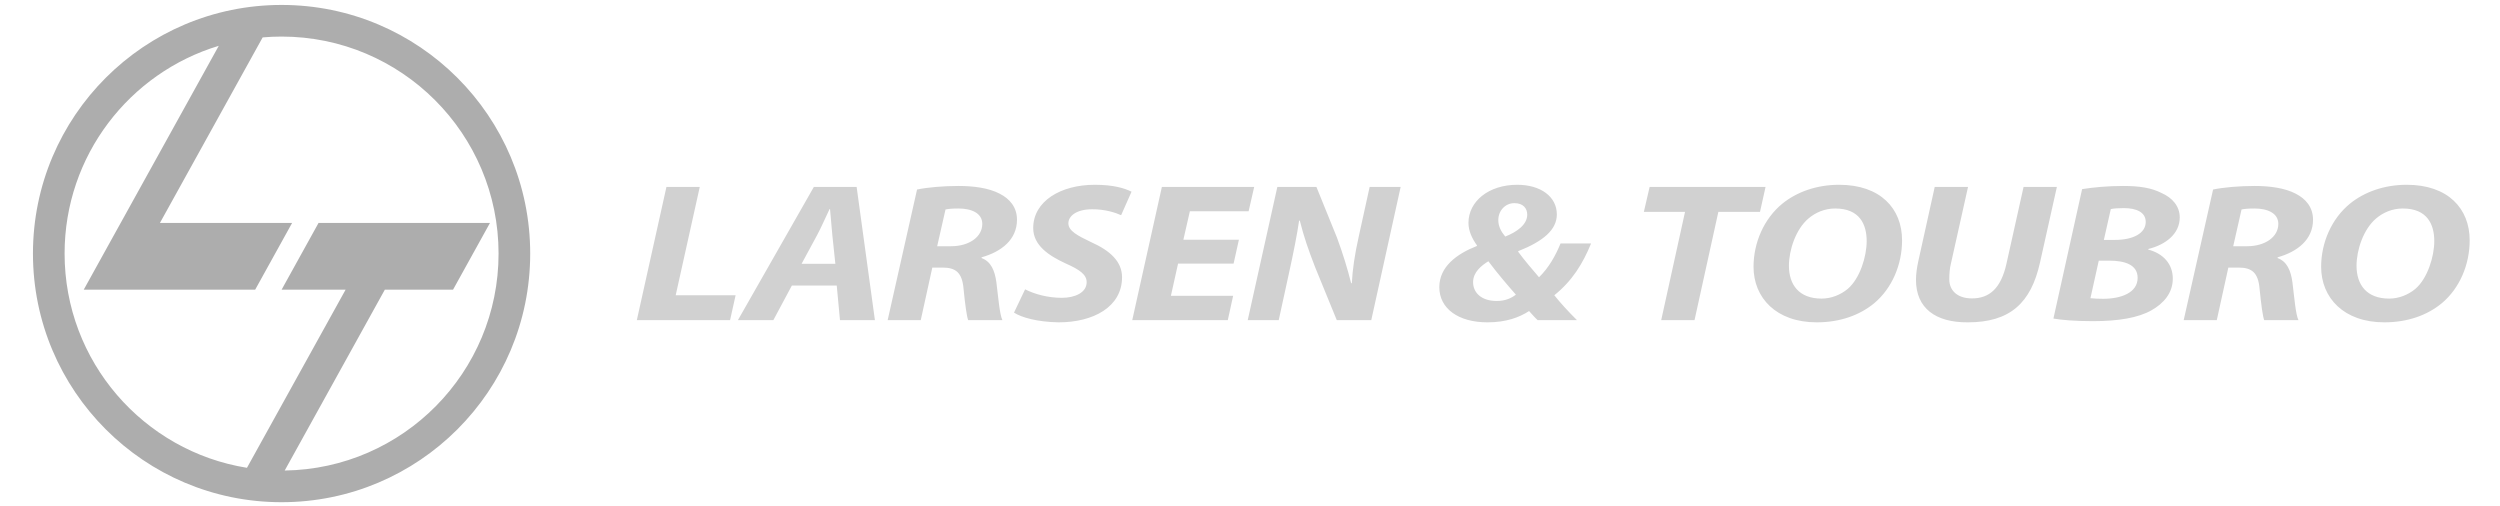
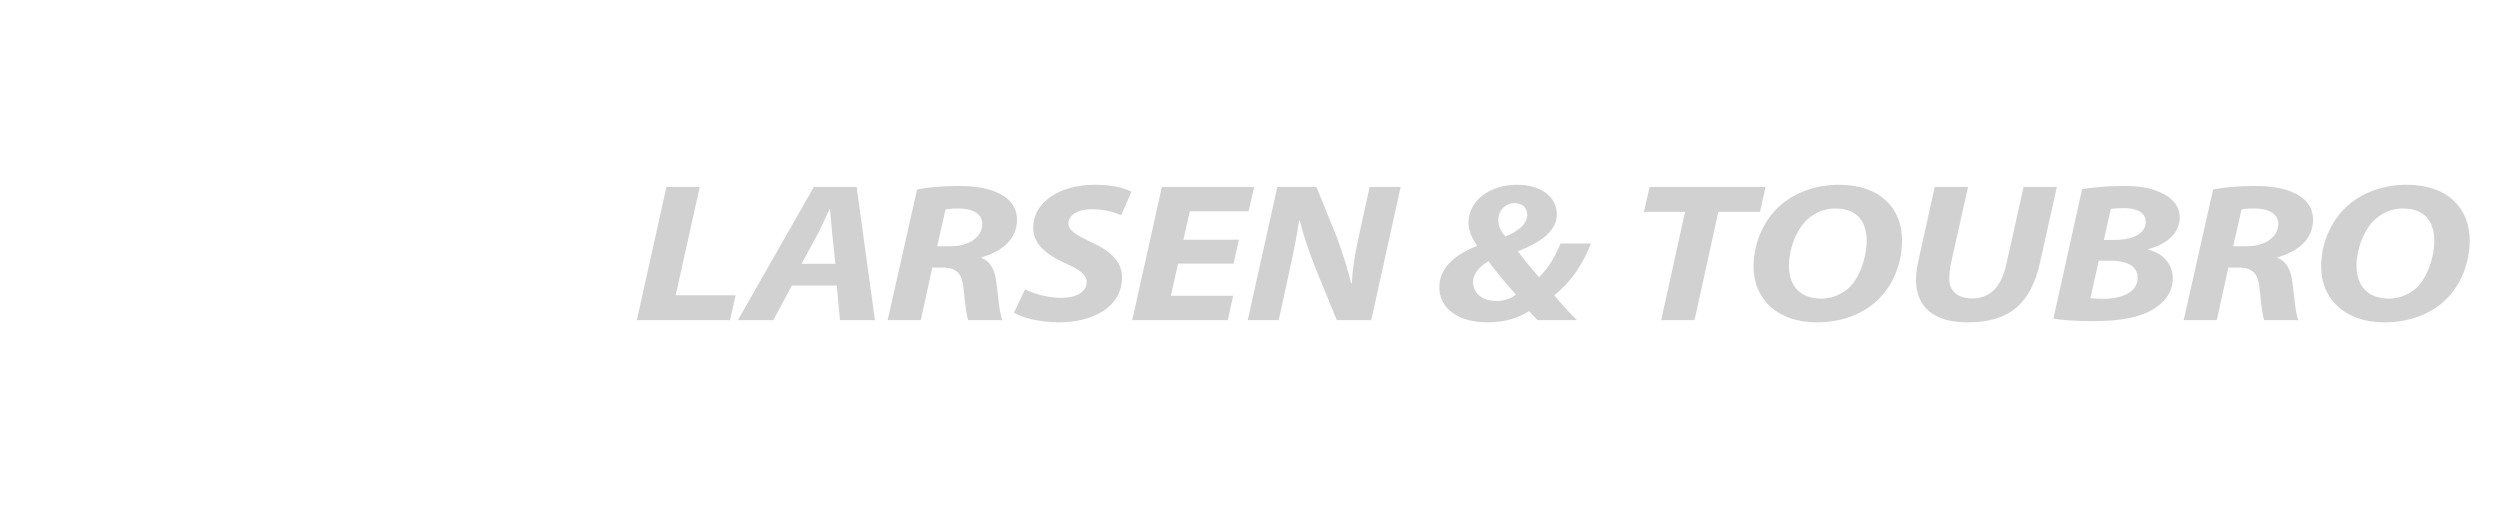
<svg xmlns="http://www.w3.org/2000/svg" width="237" height="48" viewBox="0 0 237 48" fill="none">
-   <path fill-rule="evenodd" clip-rule="evenodd" d="M26.693 3.467C38.052 3.467 47.264 12.679 47.264 24.038C47.264 35.299 38.211 44.448 26.989 44.606L36.484 27.458H42.95L46.45 21.134H39.986H36.267H30.198L26.698 27.458H32.765L23.412 44.348C13.613 42.776 6.123 34.281 6.123 24.038C6.123 14.75 12.283 6.897 20.739 4.343L11.441 21.134H11.44L7.94 27.458H11.659H24.192L27.692 21.134H15.161L24.901 3.545C25.492 3.494 26.089 3.467 26.693 3.467ZM26.693 0.468C39.708 0.468 50.263 11.023 50.263 24.038C50.263 37.054 39.708 47.609 26.693 47.609C13.678 47.609 3.124 37.054 3.124 24.038C3.124 11.023 13.678 0.468 26.693 0.468Z" fill="#ADADAD" />
  <path d="M60.371 30.349H69.21L69.736 27.989H64.056L66.337 17.723H63.178L60.371 30.349ZM79.323 27.071L79.63 30.349H82.942L81.209 17.723H77.152L69.954 30.349H73.314L75.068 27.071H79.323ZM75.989 25.01L77.459 22.294C77.854 21.564 78.27 20.589 78.643 19.821H78.687C78.753 20.589 78.84 21.601 78.906 22.294L79.192 25.01H75.989ZM84.15 30.349H87.287L88.383 25.366H89.349C90.599 25.366 91.213 25.834 91.344 27.371C91.498 28.926 91.651 30.012 91.783 30.349H95.029C94.766 29.825 94.634 28.176 94.459 26.771C94.305 25.629 93.932 24.786 93.055 24.467V24.392C94.941 23.867 96.411 22.706 96.411 20.833C96.411 19.652 95.731 18.847 94.766 18.36C93.735 17.817 92.287 17.629 90.884 17.629C89.414 17.629 87.923 17.761 86.936 17.967L84.15 30.349ZM89.634 19.859C89.897 19.803 90.27 19.765 90.862 19.765C92.112 19.765 93.121 20.215 93.121 21.226C93.121 22.462 91.871 23.343 90.16 23.343H88.844L89.634 19.859ZM96.127 29.637C96.829 30.087 98.299 30.521 100.361 30.558C103.65 30.558 106.37 29.094 106.37 26.284C106.37 24.786 105.23 23.755 103.431 22.95C102.181 22.35 101.282 21.901 101.282 21.17C101.282 20.477 102.05 19.84 103.519 19.84C104.747 19.821 105.8 20.177 106.282 20.402L107.27 18.173C106.633 17.854 105.581 17.517 103.782 17.517C100.558 17.517 97.948 19.072 97.948 21.62C97.948 23.268 99.439 24.242 101.019 24.973C102.379 25.572 103.015 26.041 103.015 26.753C103.015 27.745 101.896 28.233 100.668 28.233C99.308 28.233 98.058 27.877 97.18 27.427L96.127 29.637ZM117.448 22.725H112.184L112.799 20.027H118.369L118.896 17.723H110.145L107.337 30.349H116.395L116.9 28.045H111L111.68 24.992H116.944L117.448 22.725ZM121.223 30.349L122.188 25.928C122.626 23.942 122.977 22.163 123.153 20.927L123.219 20.908C123.613 22.462 124.008 23.605 124.666 25.31L126.727 30.349H129.996L132.781 17.723H129.842L128.833 22.313C128.417 24.167 128.219 25.554 128.154 26.846H128.087C127.737 25.46 127.342 24.149 126.75 22.538L124.798 17.723H121.091L118.284 30.349H121.223ZM149.496 30.349C148.663 29.525 147.917 28.701 147.347 27.989C149.036 26.64 150.044 25.01 150.834 23.081H147.939C147.478 24.205 146.843 25.366 145.899 26.284C145.307 25.591 144.496 24.654 143.925 23.867V23.811C146.294 22.875 147.588 21.788 147.588 20.327C147.588 18.641 146.053 17.517 143.838 17.517C141.118 17.517 139.21 19.091 139.21 21.133C139.21 21.901 139.561 22.631 140.021 23.268L139.999 23.324C138.092 24.073 136.447 25.291 136.447 27.221C136.447 29.263 138.267 30.558 141.008 30.558C142.785 30.558 144.035 30.087 144.956 29.488C145.241 29.787 145.46 30.068 145.768 30.349H149.496ZM141.885 28.532C140.416 28.532 139.648 27.727 139.648 26.753C139.648 25.797 140.438 25.179 141.096 24.767C141.951 25.91 142.961 27.09 143.706 27.933C143.268 28.27 142.697 28.532 141.908 28.532H141.885ZM143.575 19.259C144.408 19.259 144.781 19.765 144.781 20.346C144.781 21.282 143.838 21.975 142.697 22.425C142.303 21.957 142.039 21.451 142.039 20.87C142.039 19.952 142.719 19.259 143.552 19.259H143.575ZM157.482 30.349H160.641L162.9 20.084H166.848L167.374 17.723H156.385L155.837 20.084H159.741L157.482 30.349ZM174.351 17.517C172.223 17.517 170.337 18.191 168.955 19.316C167.223 20.739 166.235 23.006 166.235 25.291C166.235 28.233 168.385 30.558 172.223 30.558C174.438 30.558 176.303 29.881 177.684 28.738C179.373 27.314 180.316 25.085 180.316 22.781C180.316 19.765 178.255 17.517 174.351 17.517ZM173.978 19.765C176.303 19.765 176.961 21.282 176.961 22.856C176.961 24.317 176.325 26.397 175.162 27.39C174.482 27.951 173.605 28.307 172.684 28.307C170.534 28.307 169.591 26.977 169.591 25.198C169.591 23.68 170.249 21.732 171.434 20.72C172.113 20.14 172.991 19.765 173.978 19.765ZM183.411 17.723L181.854 24.767C181.722 25.366 181.635 25.984 181.635 26.528C181.635 29.225 183.499 30.577 186.547 30.558C190.561 30.558 192.535 28.719 193.39 24.898L194.991 17.723H191.833L190.21 25.01C189.684 27.352 188.587 28.289 186.942 28.289C185.516 28.289 184.793 27.502 184.793 26.49C184.793 25.928 184.836 25.422 184.946 24.992L186.569 17.723H183.411ZM194.664 30.199C195.388 30.331 196.726 30.446 198.393 30.446C200.85 30.446 202.714 30.125 203.964 29.413C205.126 28.757 205.982 27.764 205.982 26.415C205.982 25.029 205.082 24.036 203.657 23.661V23.605C205.258 23.212 206.64 22.201 206.64 20.608C206.64 19.54 205.916 18.735 204.929 18.304C203.942 17.798 202.801 17.629 201.266 17.629C199.797 17.629 198.437 17.761 197.384 17.929L194.664 30.199ZM200.103 19.821C200.345 19.765 200.784 19.728 201.332 19.728C202.538 19.728 203.415 20.121 203.415 21.039C203.415 22.107 202.231 22.744 200.499 22.744H199.446L200.103 19.821ZM198.963 24.71H199.95C201.419 24.71 202.648 25.085 202.648 26.34C202.648 27.745 201.091 28.326 199.38 28.326C198.919 28.326 198.546 28.307 198.173 28.27L198.963 24.71ZM207.014 30.349H210.151L211.247 25.366H212.213C213.463 25.366 214.077 25.834 214.208 27.371C214.362 28.926 214.515 30.012 214.647 30.349H217.893C217.63 29.825 217.498 28.176 217.323 26.771C217.169 25.629 216.797 24.786 215.919 24.467V24.392C217.805 23.867 219.275 22.706 219.275 20.833C219.275 19.652 218.595 18.847 217.63 18.36C216.599 17.817 215.151 17.629 213.748 17.629C212.278 17.629 210.787 17.761 209.8 17.967L207.014 30.349ZM212.498 19.859C212.761 19.803 213.134 19.765 213.726 19.765C214.976 19.765 215.985 20.215 215.985 21.226C215.985 22.462 214.735 23.343 213.024 23.343H211.708L212.498 19.859ZM228.16 17.517C226.032 17.517 224.146 18.191 222.765 19.316C221.031 20.739 220.044 23.006 220.044 25.291C220.044 28.233 222.194 30.558 226.032 30.558C228.247 30.558 230.112 29.881 231.493 28.738C233.182 27.314 234.125 25.085 234.125 22.781C234.125 19.765 232.064 17.517 228.16 17.517ZM227.787 19.765C230.112 19.765 230.77 21.282 230.77 22.856C230.77 24.317 230.134 26.397 228.972 27.39C228.291 27.951 227.414 28.307 226.493 28.307C224.343 28.307 223.4 26.977 223.4 25.198C223.4 23.68 224.058 21.732 225.243 20.72C225.922 20.14 226.8 19.765 227.787 19.765Z" fill="#D1D1D1" />
</svg>